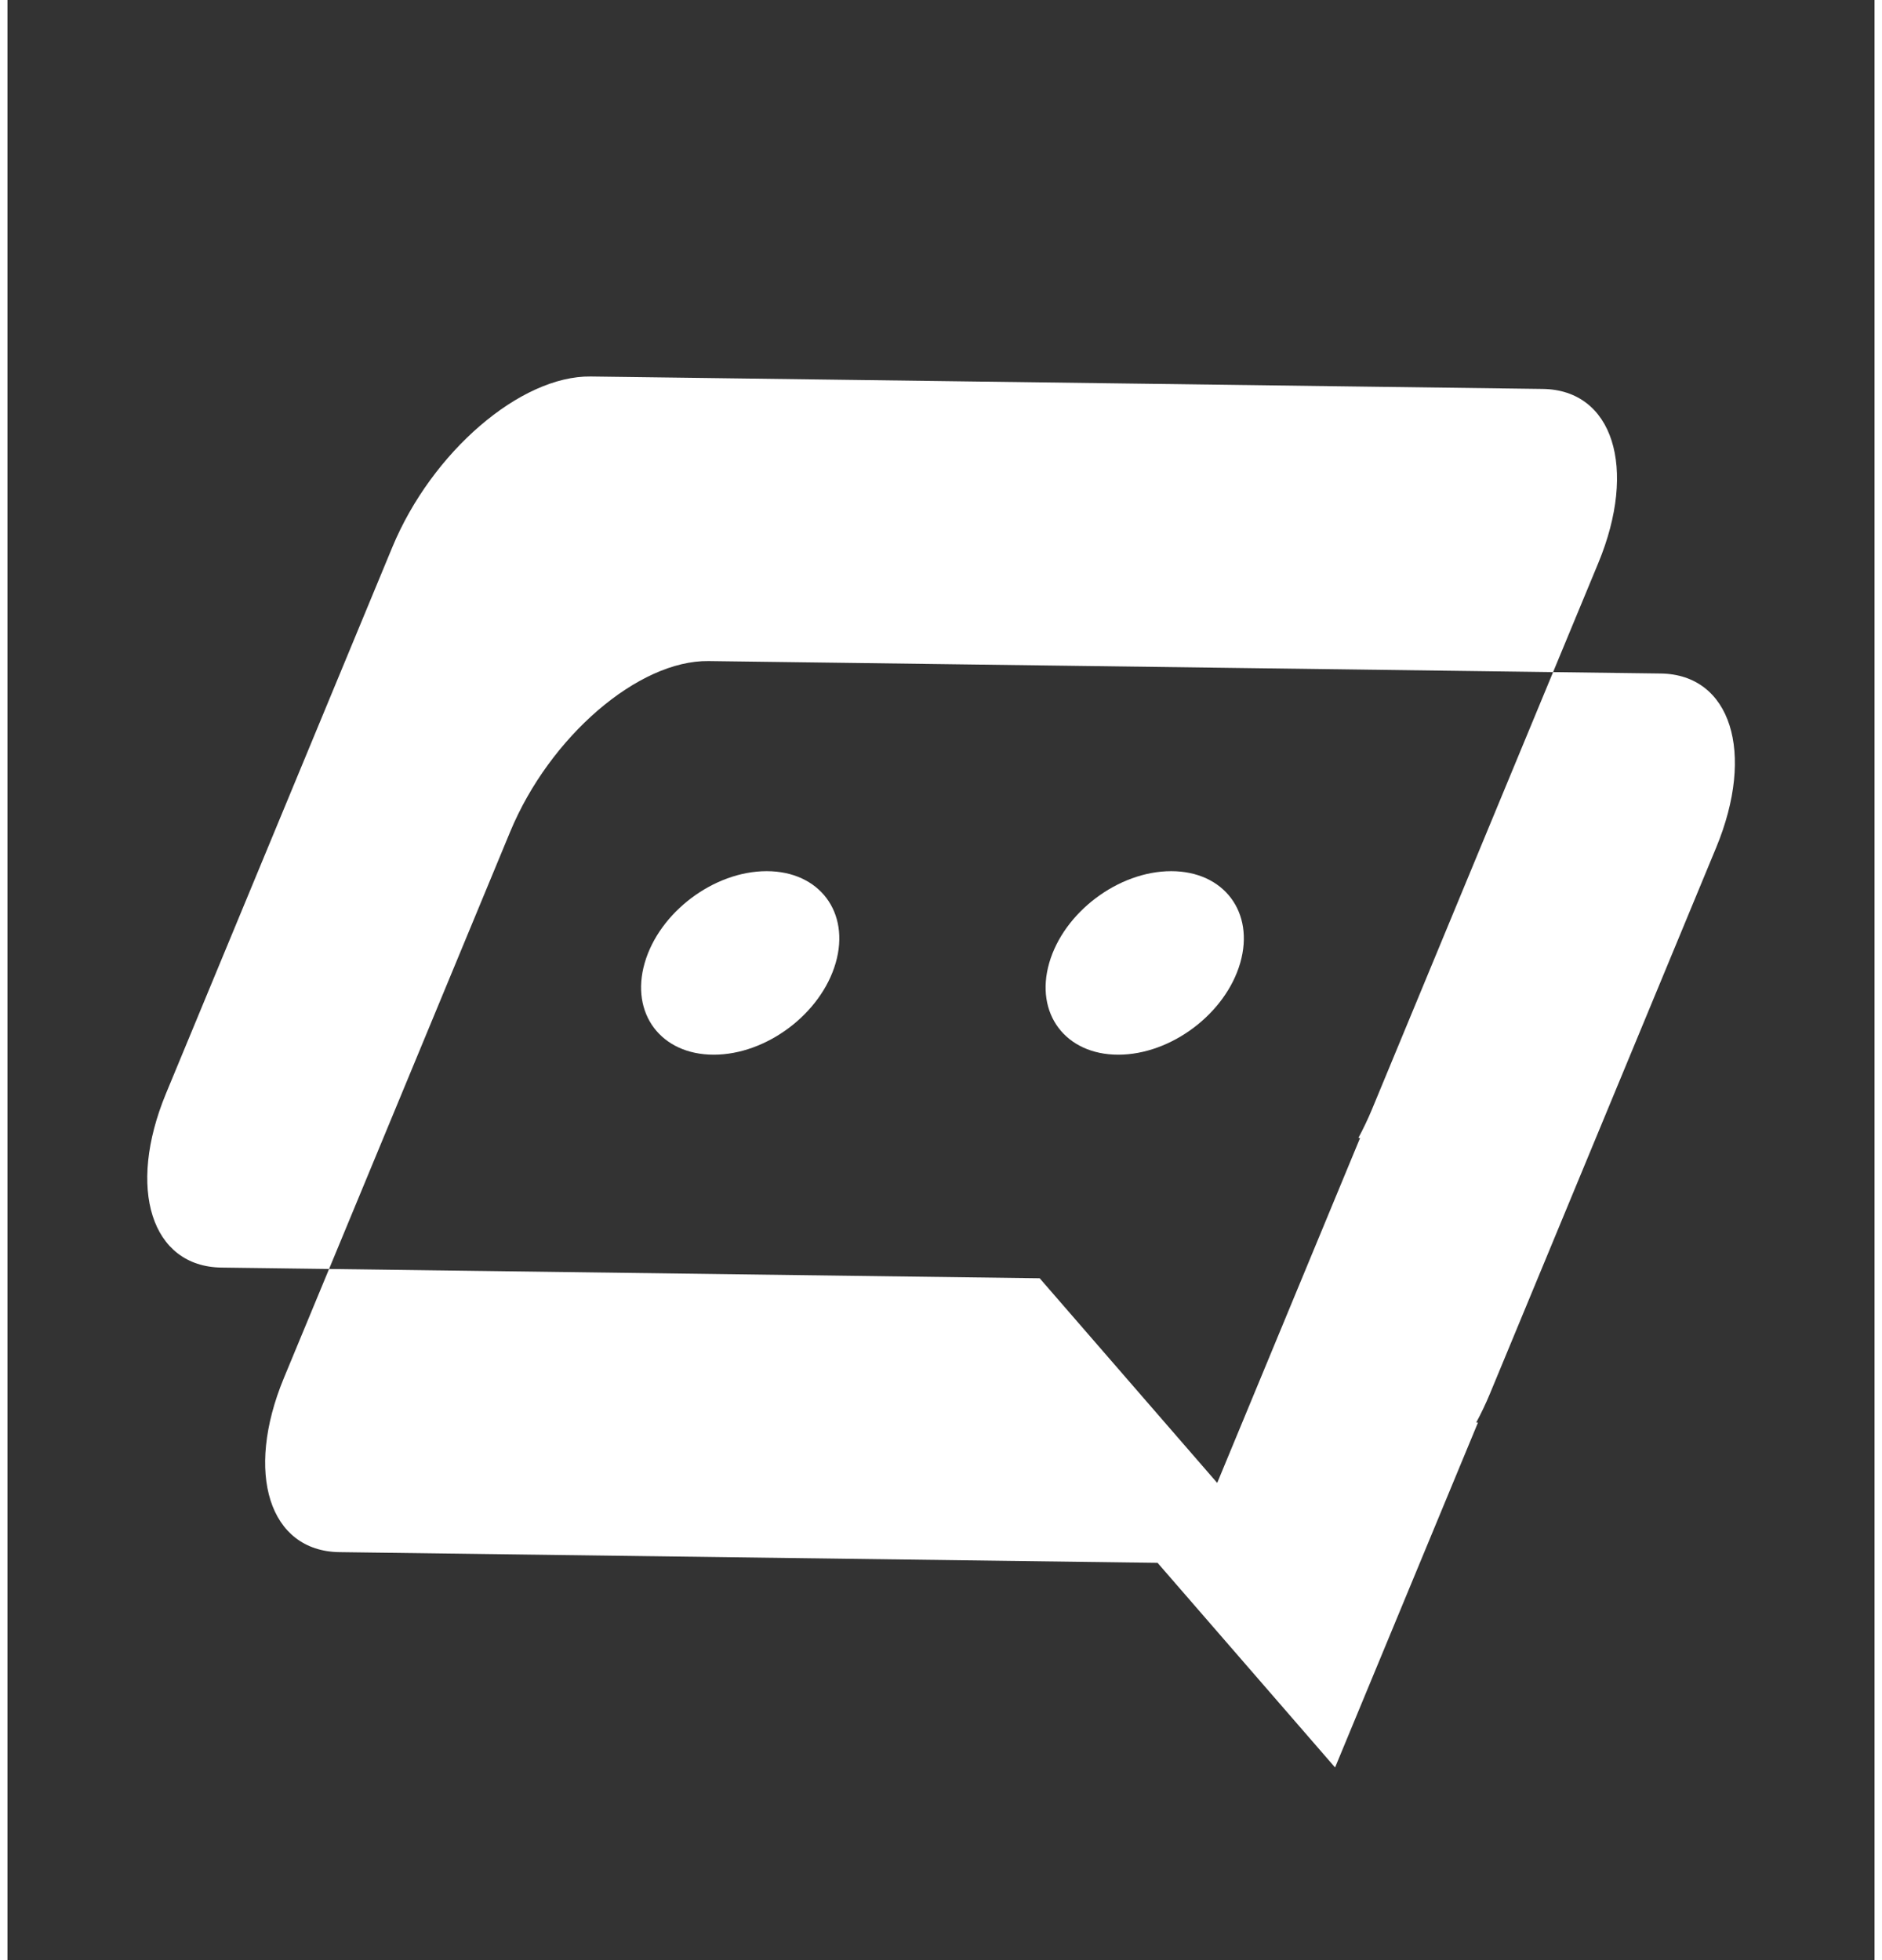
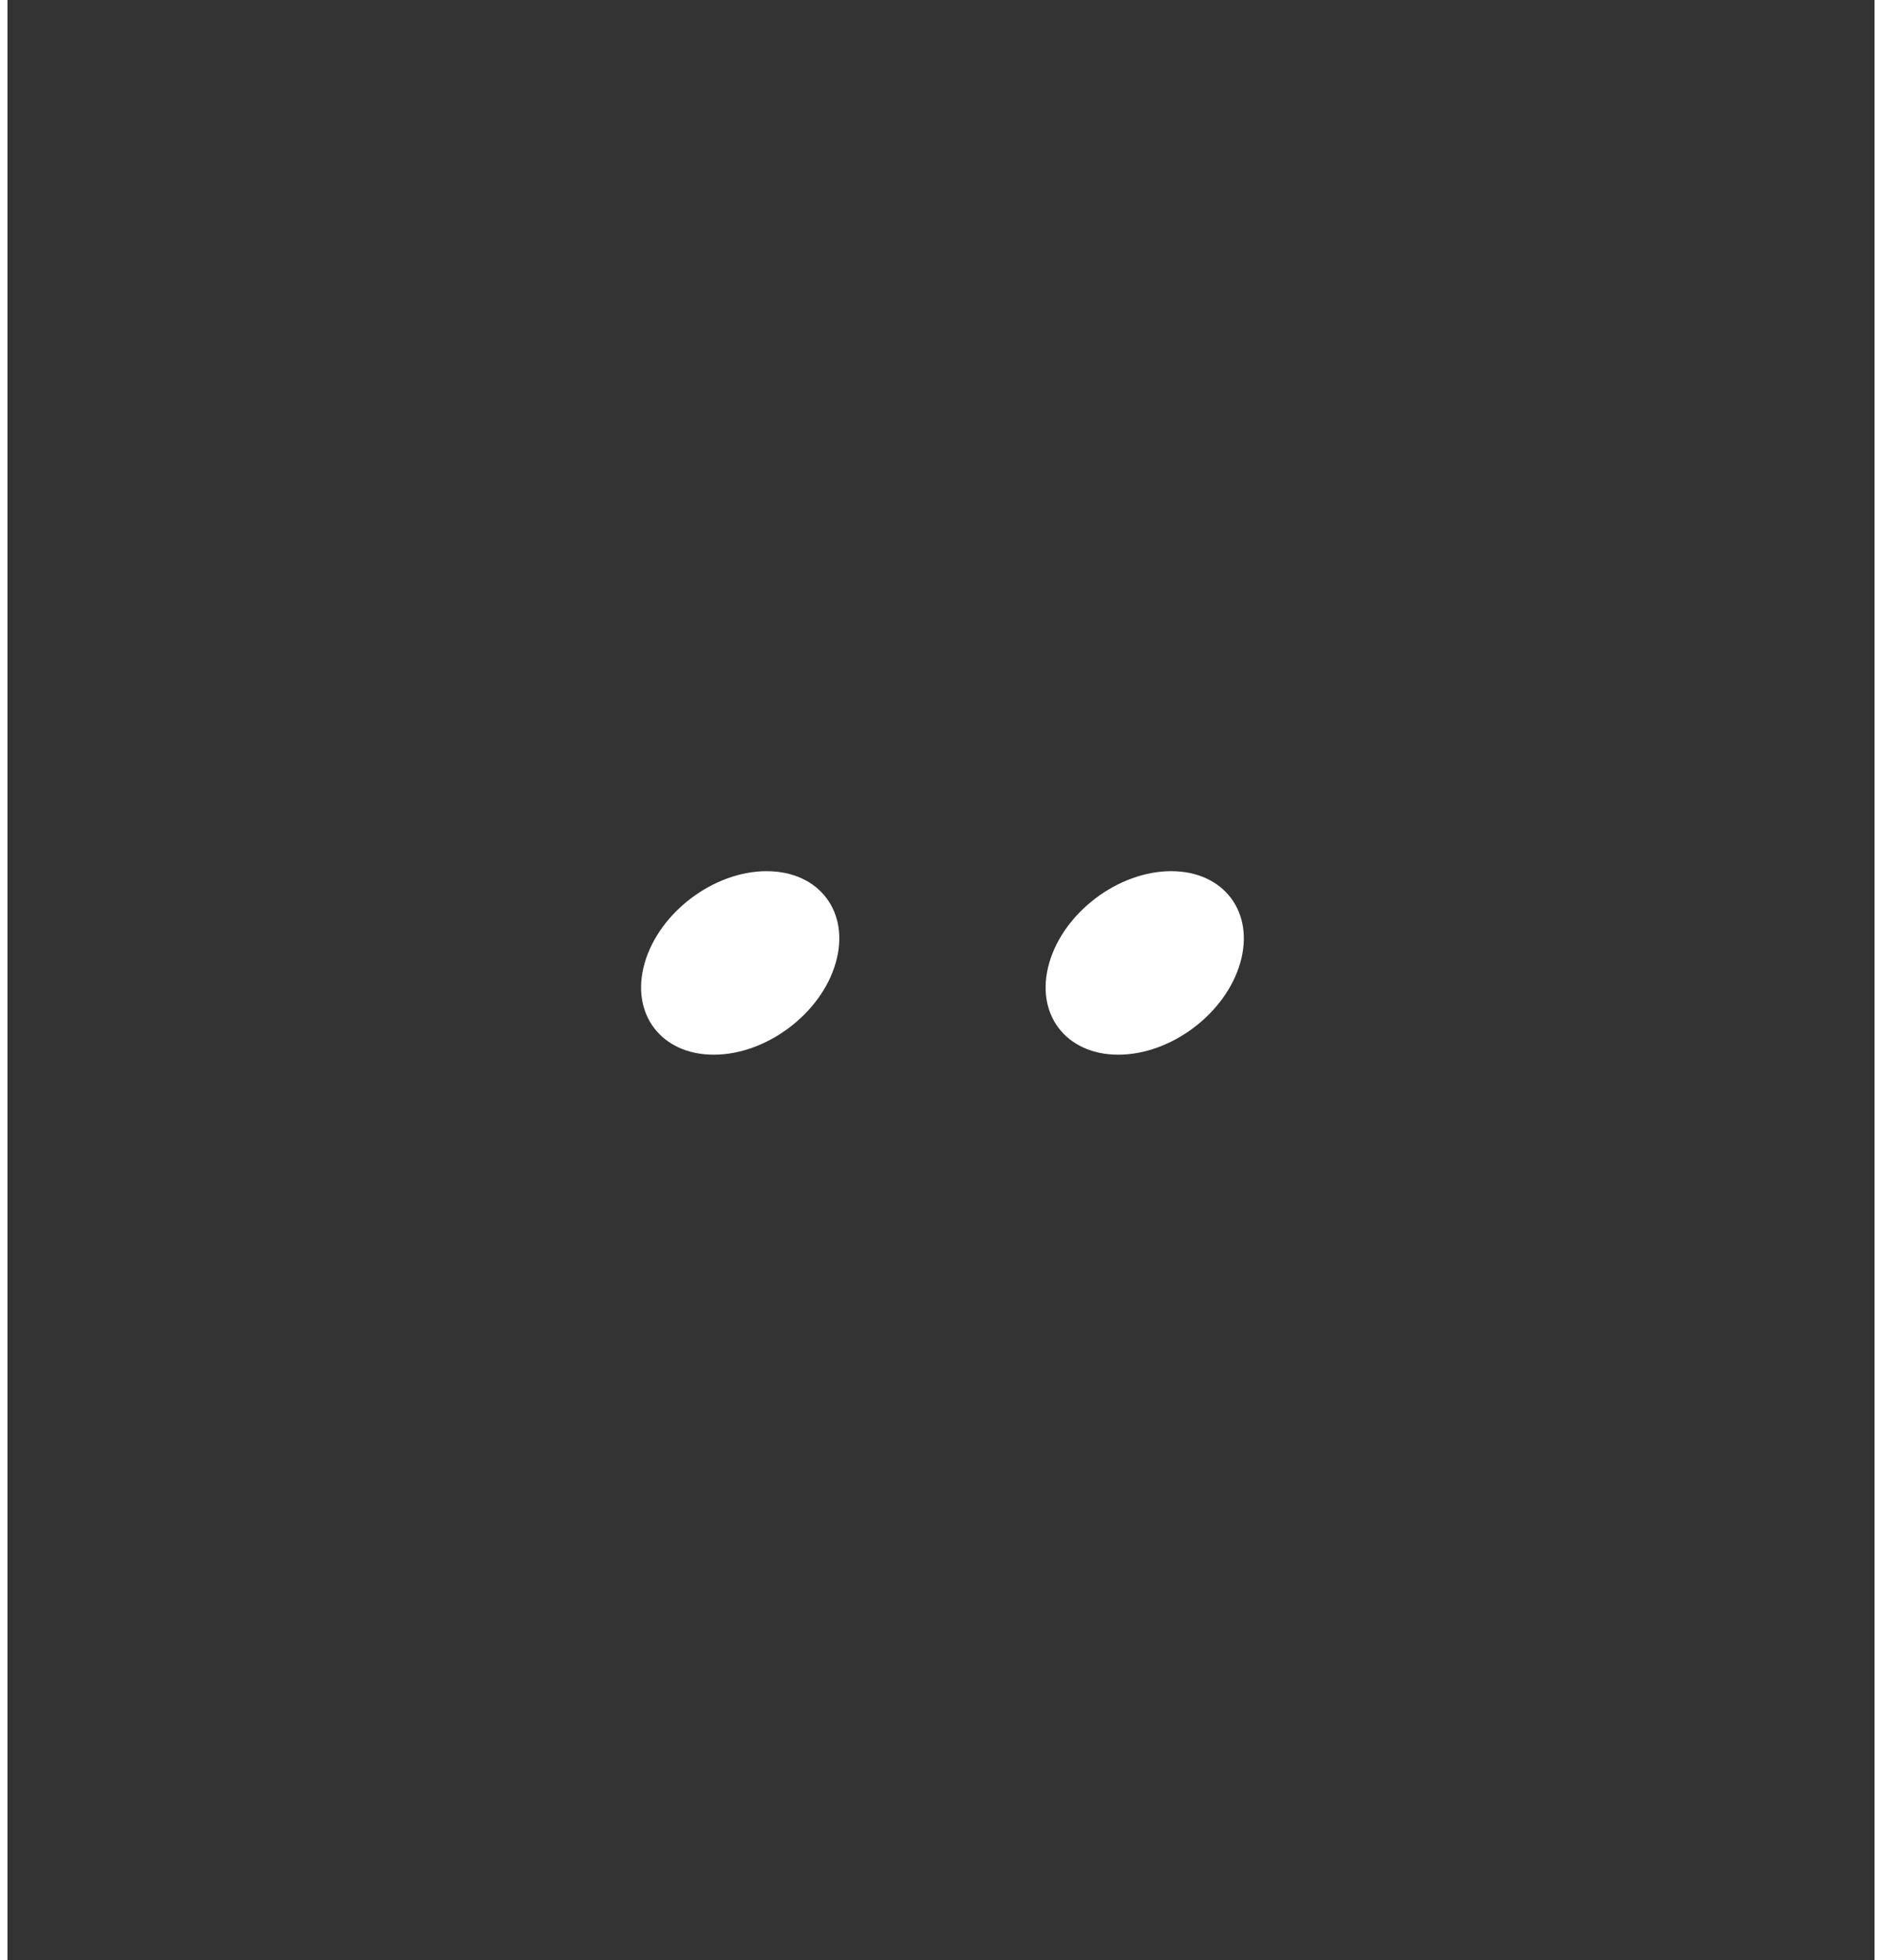
<svg xmlns="http://www.w3.org/2000/svg" width="48" height="50" viewBox="0 0 60 63" fill="none">
  <rect x="0" y="0" width="60" height="63" fill="#333333" stroke="none" />
-   <path fill-rule="evenodd" clip-rule="evenodd" d="M49.338 12.501C51.592 12.531 52.39 15.037 51.122 18.098L49.67 21.602L53.127 21.647C55.38 21.677 56.178 24.182 54.91 27.244L47.639 44.798C47.509 45.112 47.362 45.419 47.201 45.719L47.257 45.721L42.664 56.808L36.96 50.231L10.667 49.887C8.414 49.857 7.615 47.352 8.883 44.29L10.335 40.786L6.878 40.741C4.625 40.712 3.827 38.206 5.095 35.144L12.366 17.591C13.634 14.529 16.488 12.071 18.742 12.101L49.338 12.501ZM10.335 40.786L16.154 26.736C17.422 23.675 20.277 21.217 22.53 21.247L49.67 21.602L43.851 35.652C43.721 35.966 43.574 36.273 43.413 36.573L43.468 36.575L38.876 47.662L33.172 41.085L10.335 40.786Z" fill="white" />
  <circle cx="3.069" cy="3.069" r="3.069" transform="matrix(1 0 -0.277 0.961 21.328 28)" fill="white" />
  <circle cx="3.069" cy="3.069" r="3.069" transform="matrix(1 0 -0.277 0.961 34.328 28)" fill="white" />
</svg>